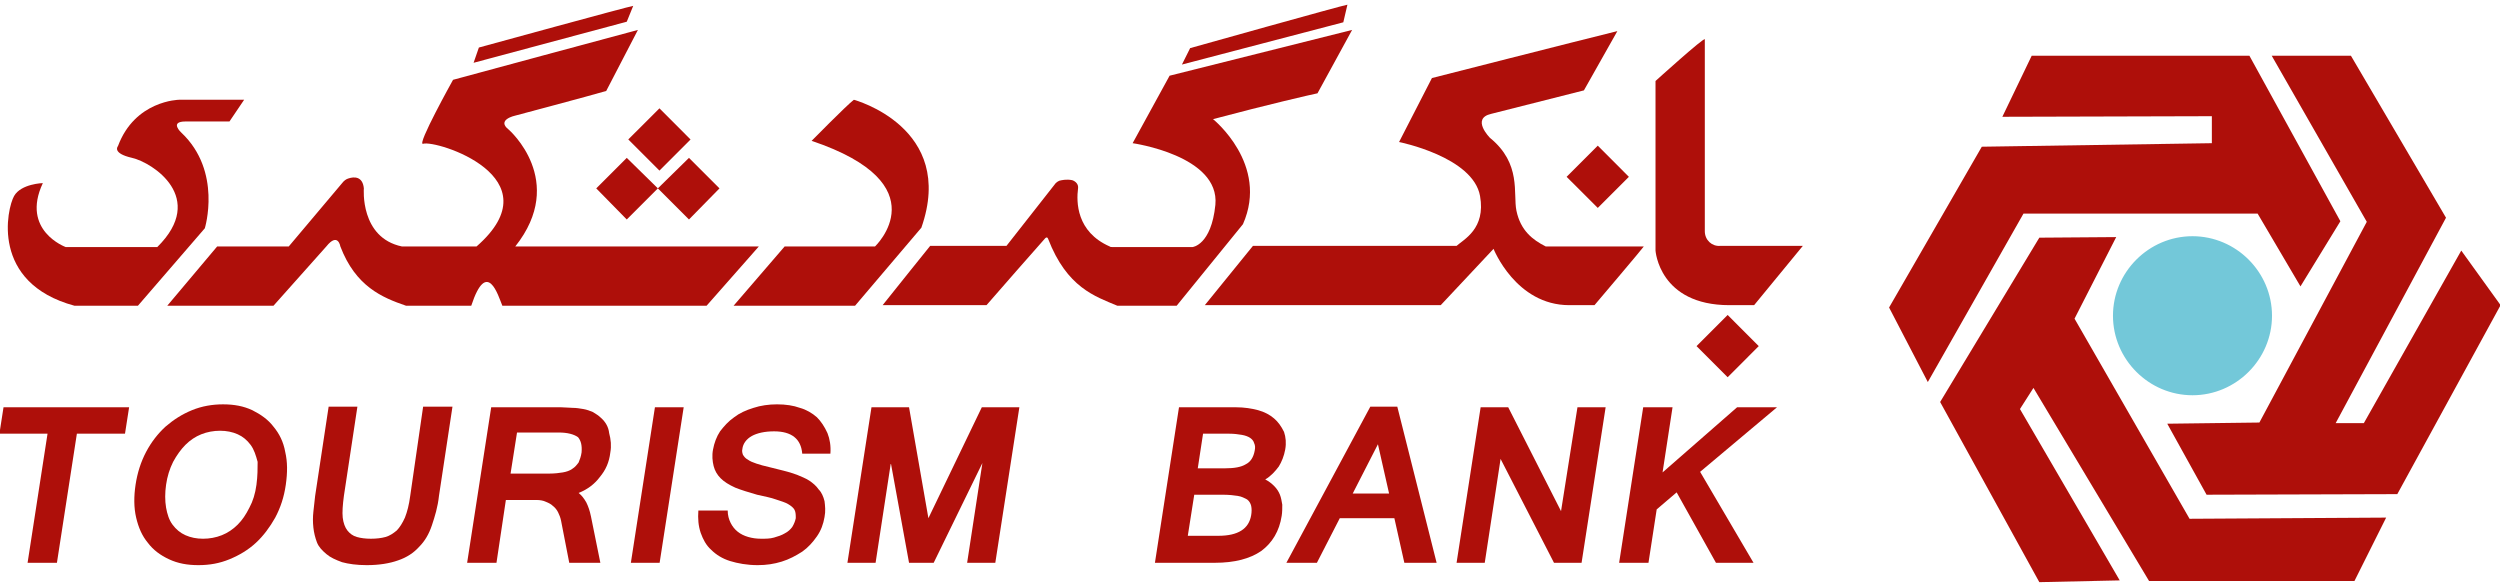
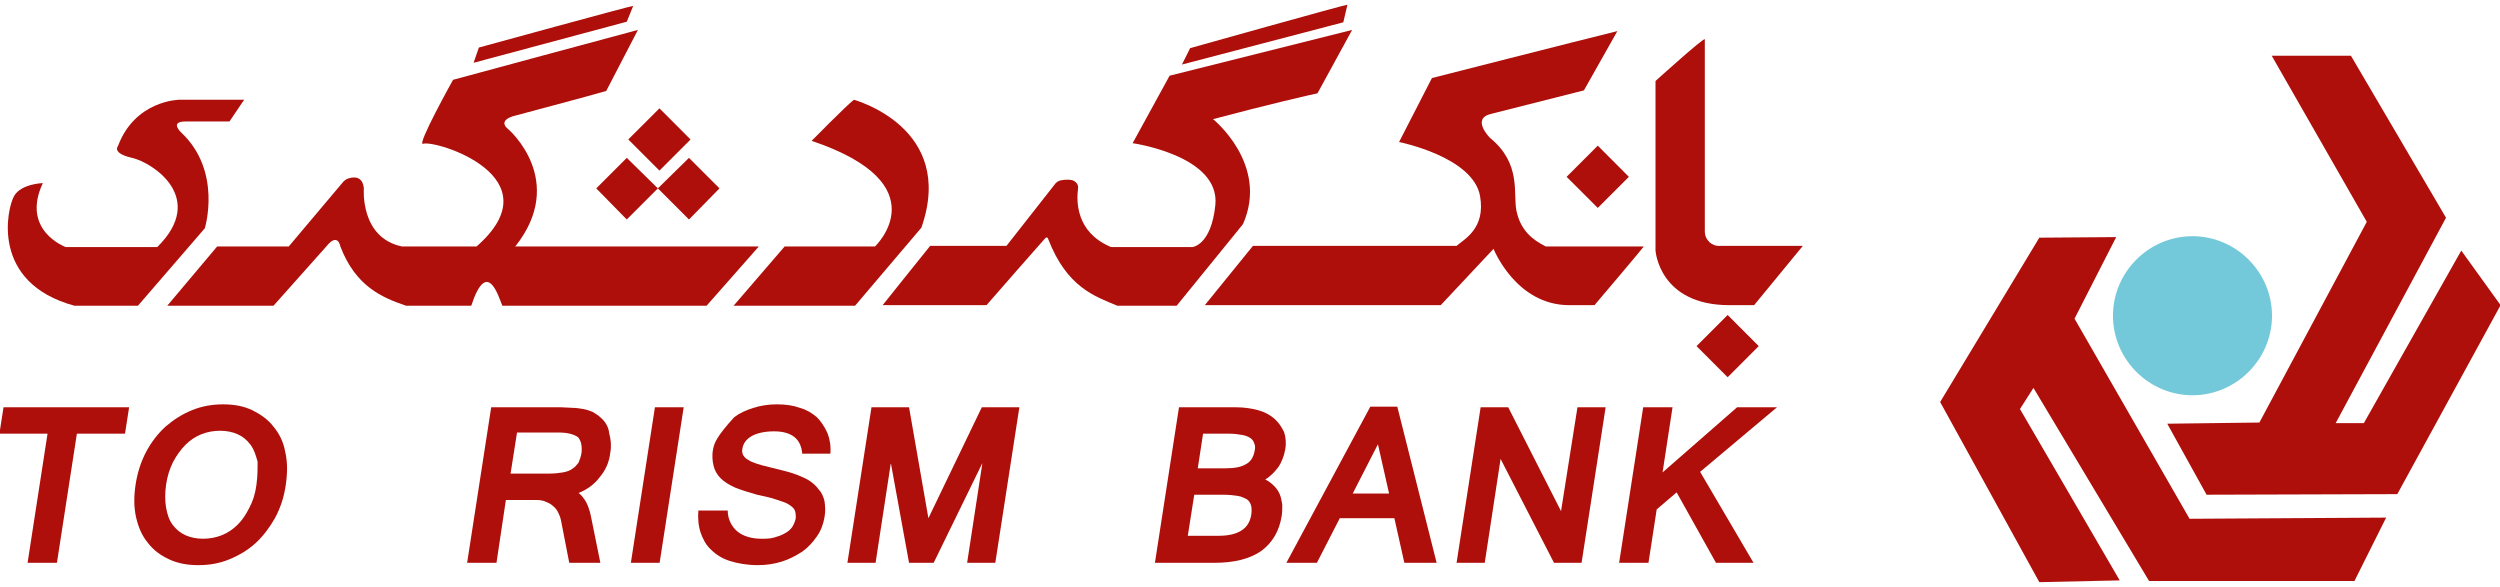
<svg xmlns="http://www.w3.org/2000/svg" version="1.2" baseProfile="tiny-ps" viewBox="0 0 426 100" width="426" height="100">
  <title>gardeshgari-logo-svg</title>
  <style>
		tspan { white-space:pre }
		.shp0 { fill: #ae0f0a } 
		.shp1 { fill: #73c8d9;stroke: #73c8d9;stroke-width: 0.5 } 
	</style>
  <g id="Layer">
    <path id="Layer" fill-rule="evenodd" class="shp0" d="M280.1 42L263.4 42C261.2 40.9 259.1 39.3 258.4 35.9C257.8 33 259.3 27.9 253.9 23.5C253.9 23.5 250.6 20.2 254.1 19.4L269.9 15.4L275.6 5.3C268.7 7 244 13.3 244 13.3L238.4 24.2C238.4 24.2 251 26.7 252.2 33.4C253.2 39 249.4 40.8 248.2 41.9L213.5 41.9L205.3 52L245.5 52L254.5 42.4C254.5 42.4 258.3 52 267.4 52C267.7 52 271.7 52 271.7 52C271.7 52 280.1 42.1 280.1 42Z" />
    <g id="Layer">
-       <path id="Layer" class="shp0" d="M384.7 36.4L392 48.8L398.8 37.7L383.3 9.5L346.2 9.5L341.2 19.9L376.9 19.8L376.9 24.4L337.7 25L321.9 52.4L328.5 65.1L344.8 36.4L384.7 36.4Z" />
      <path id="Layer" class="shp0" d="M419.4 42.7L402.8 72.1L398 72.1L416.8 37.1L400.6 9.5L387.1 9.5L403.3 37.8L385 72L369.3 72.2L376 84.3L408.5 84.2L426.1 52L419.4 42.7Z" />
      <path id="Layer" class="shp0" d="M353.5 54.3L360.6 40.4L347.5 40.5L330.6 68.5L347.5 99.2L361.2 98.9L344.2 69.7L346.5 66.1L366.2 99L401.2 99L406.6 88.2L373.1 88.4L353.5 54.3Z" />
      <path id="Layer" fill-rule="evenodd" class="shp1" d="M373.6 40.5C366.3 40.5 360.3 46.5 360.3 53.8C360.3 61.1 366.3 67.1 373.6 67.1C380.9 67.1 386.9 61.1 386.9 53.8C386.9 46.5 380.9 40.5 373.6 40.5Z" />
      <path id="Layer" fill-rule="evenodd" class="shp0" d="M290.5 39.4L290.5 6.7C290.5 6.2 282.1 13.8 282.1 13.8L282.1 42.7C282.1 42.7 282.7 52 294.7 52L298.9 52L307.2 41.9L293.1 41.9C291.7 42 290.5 40.9 290.5 39.4Z" />
      <path id="Layer" fill-rule="evenodd" class="shp0" d="M230.4 5.1C216.8 8.5 199.3 12.9 199.3 12.9L193 24.4C193 24.4 207.9 26.5 207.1 34.9C206.4 41.8 203.2 42.1 203.2 42.1C194.7 42.1 190.6 42.1 189.6 42.1C189.4 42.1 189.2 42.1 189.1 42C183.4 39.5 183.4 34.4 183.7 32.1C183.8 31.4 183.3 30.9 182.7 30.7C181.7 30.5 180.9 30.7 180.5 30.8C180.3 30.9 180.1 31 179.9 31.2L171.5 41.9L158.5 41.9C158.5 41.9 151.9 50.1 150.4 52L168.1 52C170 49.8 176.5 42.4 178.1 40.6C178.3 40.4 178.5 40.4 178.6 40.7C181.8 49 186.6 50.5 190.4 52.1L200.1 52.1C200.5 52.1 200.1 52.1 200.5 52.1L211.8 38.2C216.3 28 206.7 20.3 206.7 20.3C216.1 17.8 223.5 16.1 224.5 15.9L230.4 5.1Z" />
      <path id="Layer" fill-rule="evenodd" class="shp0" d="M80.3 52.1C83 43.9 84.9 50.4 85.6 52.1L120.4 52.1C122.6 49.6 129.3 42 129.3 42L87.8 42C96.7 30.8 86.7 22.1 86.7 22.1C84.5 20.4 87.8 19.7 87.8 19.7C87.8 19.7 100.6 16.3 103.3 15.5L108.7 5.1C107.5 5.4 77.2 13.6 77.2 13.6C77.2 13.6 70.9 24.9 72.1 24.5C74.3 23.8 94.7 30.2 81.2 42L68.5 42C61.3 40.5 62 32.1 62 32.1C61.8 30 60.3 30.1 59.4 30.4C59 30.5 58.6 30.8 58.3 31.2L49.2 42C49.2 42 37.8 42 37 42L28.5 52.1L46.6 52.1L55.6 42C57.6 39.5 58 42 58 42C60.6 48.8 65.1 50.7 69.2 52.1L80.3 52.1Z" />
      <path id="Layer" class="shp0" d="M107.06 23.76L112.37 18.46L117.67 23.77L112.37 29.07L107.06 23.76Z" />
      <path id="Layer" class="shp0" d="M112.1 32.1L106.8 26.9L101.6 32.1L106.8 37.4L112.1 32.1L117.4 37.4L122.6 32.1L117.4 26.9L112.1 32.1Z" />
      <path id="Layer" class="shp0" d="M266.95 30.13L272.26 24.82L277.56 30.13L272.26 35.43L266.95 30.13Z" />
      <path id="Layer" class="shp0" d="M289.09 58.98L294.39 53.67L299.69 58.98L294.39 64.28L289.09 58.98Z" />
      <path id="Layer" fill-rule="evenodd" class="shp0" d="M229.6 0.8C228.8 0.9 202.8 8.2 202.8 8.2L201.4 11L228.9 3.8L229.6 0.8Z" />
      <path id="Layer" fill-rule="evenodd" class="shp0" d="M80.7 10.7L106.8 3.7L107.9 1C107.1 1.1 81.6 8.1 81.6 8.1L80.7 10.7Z" />
    </g>
    <g id="Layer">
      <path id="Layer" fill-rule="evenodd" class="shp0" d="M145.5 17C144.3 17.9 138.3 24 138.3 24C160.3 31.4 149.1 42 149.1 42L133.7 42L125 52.1L145.7 52.1L157 38.8C163 21.7 145.5 17 145.5 17Z" />
    </g>
    <path id="Layer" fill-rule="evenodd" class="shp0" d="M39.1 20.7L41.6 17L30.5 17C30.5 17 23 17.1 20.1 24.9C20.1 24.9 19 26.1 22.5 26.9C26 27.7 35.3 33.7 26.8 42.1L11.2 42.1C11.2 42.1 3.5 39.3 7.3 31.2C7.3 31.2 3.6 31.3 2.4 33.4C1.2 35.5 -1.7 48.2 12.7 52.1L23.5 52.1L34.9 38.9C34.9 38.9 37.9 29.2 30.9 22.6C30.9 22.6 28.8 20.7 31.6 20.7C34.4 20.7 39.1 20.7 39.1 20.7Z" />
    <g id="Layer">
      <path id="Layer" class="shp0" d="M-0.1 73.9L8.1 73.9L4.7 95.9L9.7 95.9L13.1 73.9L21.3 73.9L22 69.4L0.6 69.4L-0.1 73.9Z" />
      <path id="Layer" fill-rule="evenodd" class="shp0" d="M48.6 77C49 78.7 49 80.5 48.7 82.6C48.4 84.7 47.8 86.5 46.9 88.2C46 89.8 44.9 91.3 43.6 92.5C42.3 93.7 40.8 94.6 39.1 95.3C37.4 96 35.7 96.3 33.8 96.3C31.9 96.3 30.3 96 28.8 95.3C27.3 94.6 26.1 93.7 25.2 92.5C24.2 91.3 23.6 89.9 23.2 88.2C22.8 86.5 22.8 84.6 23.1 82.6C23.4 80.6 24 78.7 24.9 77C25.8 75.3 26.9 73.9 28.2 72.7C29.6 71.5 31 70.6 32.7 69.9C34.4 69.2 36.2 68.9 38 68.9C39.9 68.9 41.5 69.2 43 69.9C44.4 70.6 45.7 71.5 46.6 72.7C47.6 73.9 48.3 75.3 48.6 77ZM43.9 78.7C43.6 77.6 43.3 76.6 42.7 75.8C42.1 75 41.4 74.4 40.5 74C39.6 73.6 38.6 73.4 37.5 73.4C36.4 73.4 35.3 73.6 34.3 74C33.3 74.4 32.4 75 31.6 75.8C30.8 76.6 30.1 77.6 29.5 78.7C28.9 79.9 28.5 81.2 28.3 82.6C28.1 84 28.1 85.3 28.3 86.5C28.5 87.6 28.8 88.6 29.4 89.4C30 90.2 30.7 90.8 31.6 91.2C32.5 91.6 33.5 91.8 34.6 91.8C35.7 91.8 36.8 91.6 37.8 91.2C38.8 90.8 39.7 90.2 40.5 89.4C41.3 88.6 41.9 87.7 42.5 86.5C43.1 85.4 43.5 84.1 43.7 82.6C43.9 81.1 43.9 79.8 43.9 78.7Z" />
-       <path id="Layer" class="shp0" d="M69.9 84.5C69.7 86 69.4 87.2 69 88.2C68.6 89.1 68.1 89.9 67.6 90.4C67 90.9 66.4 91.3 65.7 91.5C65 91.7 64.1 91.8 63.2 91.8C62.3 91.8 61.5 91.7 60.8 91.5C60.1 91.3 59.6 90.9 59.2 90.4C58.8 89.9 58.5 89.1 58.4 88.2C58.3 87.3 58.4 86 58.6 84.5L60.9 69.3L56 69.3L53.7 84.5C53.6 85.4 53.5 86.3 53.4 87.2C53.3 88.1 53.3 89 53.4 89.9C53.5 90.8 53.7 91.6 54 92.4C54.3 93.2 54.9 93.8 55.6 94.4C56.3 95 57.2 95.4 58.3 95.8C59.4 96.1 60.8 96.3 62.5 96.3C64.6 96.3 66.4 96 67.8 95.5C69.3 95 70.5 94.2 71.4 93.2C72.4 92.2 73.1 91 73.6 89.5C74.1 88 74.6 86.4 74.8 84.5L77.1 69.3L72.1 69.3L69.9 84.5Z" />
      <path id="Layer" fill-rule="evenodd" class="shp0" d="M103.8 73.8C104.1 74.9 104.2 76 104 77.1C103.8 78.8 103.2 80.1 102.2 81.3C101.3 82.5 100.1 83.4 98.6 84C99.1 84.4 99.5 84.9 99.9 85.6C100.2 86.2 100.5 87 100.7 88L102.3 95.9L97 95.9L95.6 88.7C95.5 88.2 95.3 87.7 95.1 87.3C94.9 86.9 94.6 86.5 94.2 86.2C93.9 85.9 93.5 85.7 93 85.5C92.6 85.3 92 85.2 91.5 85.2L86.2 85.2L84.6 95.9L79.6 95.9L83.7 69.4L95.6 69.4C96.3 69.4 97 69.5 97.6 69.5C98.2 69.5 98.8 69.6 99.4 69.7C100 69.8 100.5 70 101 70.2C101.5 70.5 102 70.8 102.4 71.2C103.2 71.9 103.7 72.8 103.8 73.8ZM98.5 74.5C97.8 74 96.7 73.7 95.2 73.7L88.1 73.7L87 80.7L93.6 80.7C94.5 80.7 95.3 80.6 95.9 80.5C96.5 80.4 97.1 80.2 97.5 79.9C98 79.6 98.3 79.2 98.6 78.8C98.8 78.3 99 77.8 99.1 77.1C99.2 75.9 99 75.1 98.5 74.5Z" />
      <path id="Layer" class="shp0" d="M107.5 95.9L112.4 95.9L116.5 69.4L111.6 69.4L107.5 95.9Z" />
-       <path id="Layer" class="shp0" d="M139.2 71.1C138.4 70.4 137.4 69.8 136.3 69.5C135.2 69.1 133.9 68.9 132.4 68.9C131 68.9 129.6 69.1 128.4 69.5C127.1 69.9 126 70.4 125.1 71.1C124.1 71.8 123.4 72.6 122.7 73.5C122.1 74.4 121.7 75.5 121.5 76.6C121.3 77.6 121.4 78.6 121.6 79.4C121.8 80.2 122.2 80.9 122.8 81.5C123.4 82.1 124.2 82.6 125.3 83.1C126.3 83.5 127.6 83.9 129 84.3C130.3 84.6 131.4 84.8 132.2 85.1C133.1 85.4 133.8 85.6 134.3 85.9C134.8 86.2 135.2 86.5 135.4 86.9C135.6 87.3 135.6 87.8 135.6 88.3C135.5 88.8 135.3 89.3 135 89.8C134.7 90.2 134.3 90.6 133.7 90.9C133.2 91.2 132.6 91.4 131.9 91.6C131.2 91.8 130.5 91.8 129.7 91.8C128.9 91.8 128.2 91.7 127.5 91.5C126.8 91.3 126.2 91 125.7 90.6C125.2 90.2 124.8 89.7 124.5 89.1C124.2 88.5 124 87.8 124 87L119 87C118.9 88.4 119 89.6 119.4 90.8C119.8 91.9 120.3 92.9 121.2 93.7C122 94.5 123.1 95.2 124.4 95.6C125.7 96 127.3 96.3 129.1 96.3C130.6 96.3 131.9 96.1 133.2 95.7C134.5 95.3 135.6 94.7 136.7 94C137.7 93.3 138.5 92.4 139.2 91.4C139.9 90.4 140.3 89.3 140.5 88.1C140.7 87.1 140.6 86.2 140.5 85.4C140.3 84.6 140 83.9 139.5 83.4C139.1 82.8 138.5 82.3 137.9 81.9C137.3 81.5 136.5 81.2 135.8 80.9C135 80.6 134.3 80.4 133.5 80.2C132.7 80 131.9 79.8 131.1 79.6C130.2 79.4 129.5 79.2 128.9 79C128.3 78.8 127.8 78.6 127.4 78.3C127 78.1 126.8 77.8 126.6 77.5C126.5 77.2 126.4 76.9 126.5 76.5C126.6 75.6 127.2 74.8 128.1 74.3C129 73.8 130.3 73.5 131.9 73.5C134.9 73.5 136.5 74.8 136.7 77.3L141.5 77.3C141.6 76 141.4 74.8 141 73.8C140.5 72.7 139.9 71.8 139.2 71.1Z" />
+       <path id="Layer" class="shp0" d="M139.2 71.1C138.4 70.4 137.4 69.8 136.3 69.5C135.2 69.1 133.9 68.9 132.4 68.9C131 68.9 129.6 69.1 128.4 69.5C127.1 69.9 126 70.4 125.1 71.1C122.1 74.4 121.7 75.5 121.5 76.6C121.3 77.6 121.4 78.6 121.6 79.4C121.8 80.2 122.2 80.9 122.8 81.5C123.4 82.1 124.2 82.6 125.3 83.1C126.3 83.5 127.6 83.9 129 84.3C130.3 84.6 131.4 84.8 132.2 85.1C133.1 85.4 133.8 85.6 134.3 85.9C134.8 86.2 135.2 86.5 135.4 86.9C135.6 87.3 135.6 87.8 135.6 88.3C135.5 88.8 135.3 89.3 135 89.8C134.7 90.2 134.3 90.6 133.7 90.9C133.2 91.2 132.6 91.4 131.9 91.6C131.2 91.8 130.5 91.8 129.7 91.8C128.9 91.8 128.2 91.7 127.5 91.5C126.8 91.3 126.2 91 125.7 90.6C125.2 90.2 124.8 89.7 124.5 89.1C124.2 88.5 124 87.8 124 87L119 87C118.9 88.4 119 89.6 119.4 90.8C119.8 91.9 120.3 92.9 121.2 93.7C122 94.5 123.1 95.2 124.4 95.6C125.7 96 127.3 96.3 129.1 96.3C130.6 96.3 131.9 96.1 133.2 95.7C134.5 95.3 135.6 94.7 136.7 94C137.7 93.3 138.5 92.4 139.2 91.4C139.9 90.4 140.3 89.3 140.5 88.1C140.7 87.1 140.6 86.2 140.5 85.4C140.3 84.6 140 83.9 139.5 83.4C139.1 82.8 138.5 82.3 137.9 81.9C137.3 81.5 136.5 81.2 135.8 80.9C135 80.6 134.3 80.4 133.5 80.2C132.7 80 131.9 79.8 131.1 79.6C130.2 79.4 129.5 79.2 128.9 79C128.3 78.8 127.8 78.6 127.4 78.3C127 78.1 126.8 77.8 126.6 77.5C126.5 77.2 126.4 76.9 126.5 76.5C126.6 75.6 127.2 74.8 128.1 74.3C129 73.8 130.3 73.5 131.9 73.5C134.9 73.5 136.5 74.8 136.7 77.3L141.5 77.3C141.6 76 141.4 74.8 141 73.8C140.5 72.7 139.9 71.8 139.2 71.1Z" />
      <path id="Layer" class="shp0" d="M158.2 88.3L154.9 69.4L148.5 69.4L144.4 95.9L149.2 95.9L151.8 78.9L154.9 95.9L159.1 95.9L167.4 78.9L164.8 95.9L169.6 95.9L173.7 69.4L167.3 69.4L158.2 88.3Z" />
      <path id="Layer" fill-rule="evenodd" class="shp0" d="M218.8 73.6C219.1 74.5 219.2 75.5 219 76.6C218.8 77.7 218.4 78.7 217.9 79.5C217.3 80.3 216.6 81.1 215.6 81.7C216.2 82 216.7 82.4 217.1 82.8C217.6 83.3 217.9 83.8 218.1 84.3C218.3 84.8 218.4 85.4 218.5 86C218.5 86.6 218.5 87.3 218.4 87.9C218 90.5 216.8 92.5 214.9 93.9C213 95.2 210.4 95.9 207 95.9L196.8 95.9L200.9 69.4L210.6 69.4C212 69.4 213.3 69.6 214.4 69.9C215.5 70.2 216.4 70.7 217.1 71.3C217.8 71.9 218.3 72.6 218.8 73.6ZM213.2 86.2C213.1 85.8 212.9 85.4 212.5 85.1C212.1 84.9 211.6 84.6 210.9 84.5C210.3 84.4 209.4 84.3 208.3 84.3L203.5 84.3L202.4 91.3L207.6 91.3C211 91.3 212.8 90.1 213.2 87.8C213.3 87.2 213.3 86.7 213.2 86.2ZM213.7 75.5C213.6 75.1 213.3 74.8 213 74.6C212.7 74.4 212.2 74.2 211.6 74.1C211 74 210.3 73.9 209.4 73.9L205 73.9L204.1 79.8L208.8 79.8C210.3 79.8 211.5 79.6 212.3 79.1C213.1 78.7 213.6 77.9 213.8 76.8C213.9 76.3 213.9 75.9 213.7 75.5Z" />
      <path id="Layer" fill-rule="evenodd" class="shp0" d="M238.1 69.3L244.8 95.9L239.3 95.9L237.6 88.3L228.3 88.3L224.4 95.9L219.2 95.9L233.5 69.3L238.1 69.3ZM236.7 84.1L234.8 75.7L230.5 84.1L236.7 84.1Z" />
      <path id="Layer" class="shp0" d="M266 87.1L257 69.4L252.3 69.4L248.2 95.9L253 95.9L255.7 78.2L264.8 95.9L269.5 95.9L273.6 69.4L268.8 69.4L266 87.1Z" />
      <path id="Layer" class="shp0" d="M302.8 69.4L296 69.4L283.3 80.5L285 69.4L280 69.4L275.9 95.9L280.9 95.9L282.3 86.8L285.7 83.9L292.4 95.9L298.8 95.9L289.7 80.4L302.8 69.4Z" />
    </g>
  </g>
</svg>